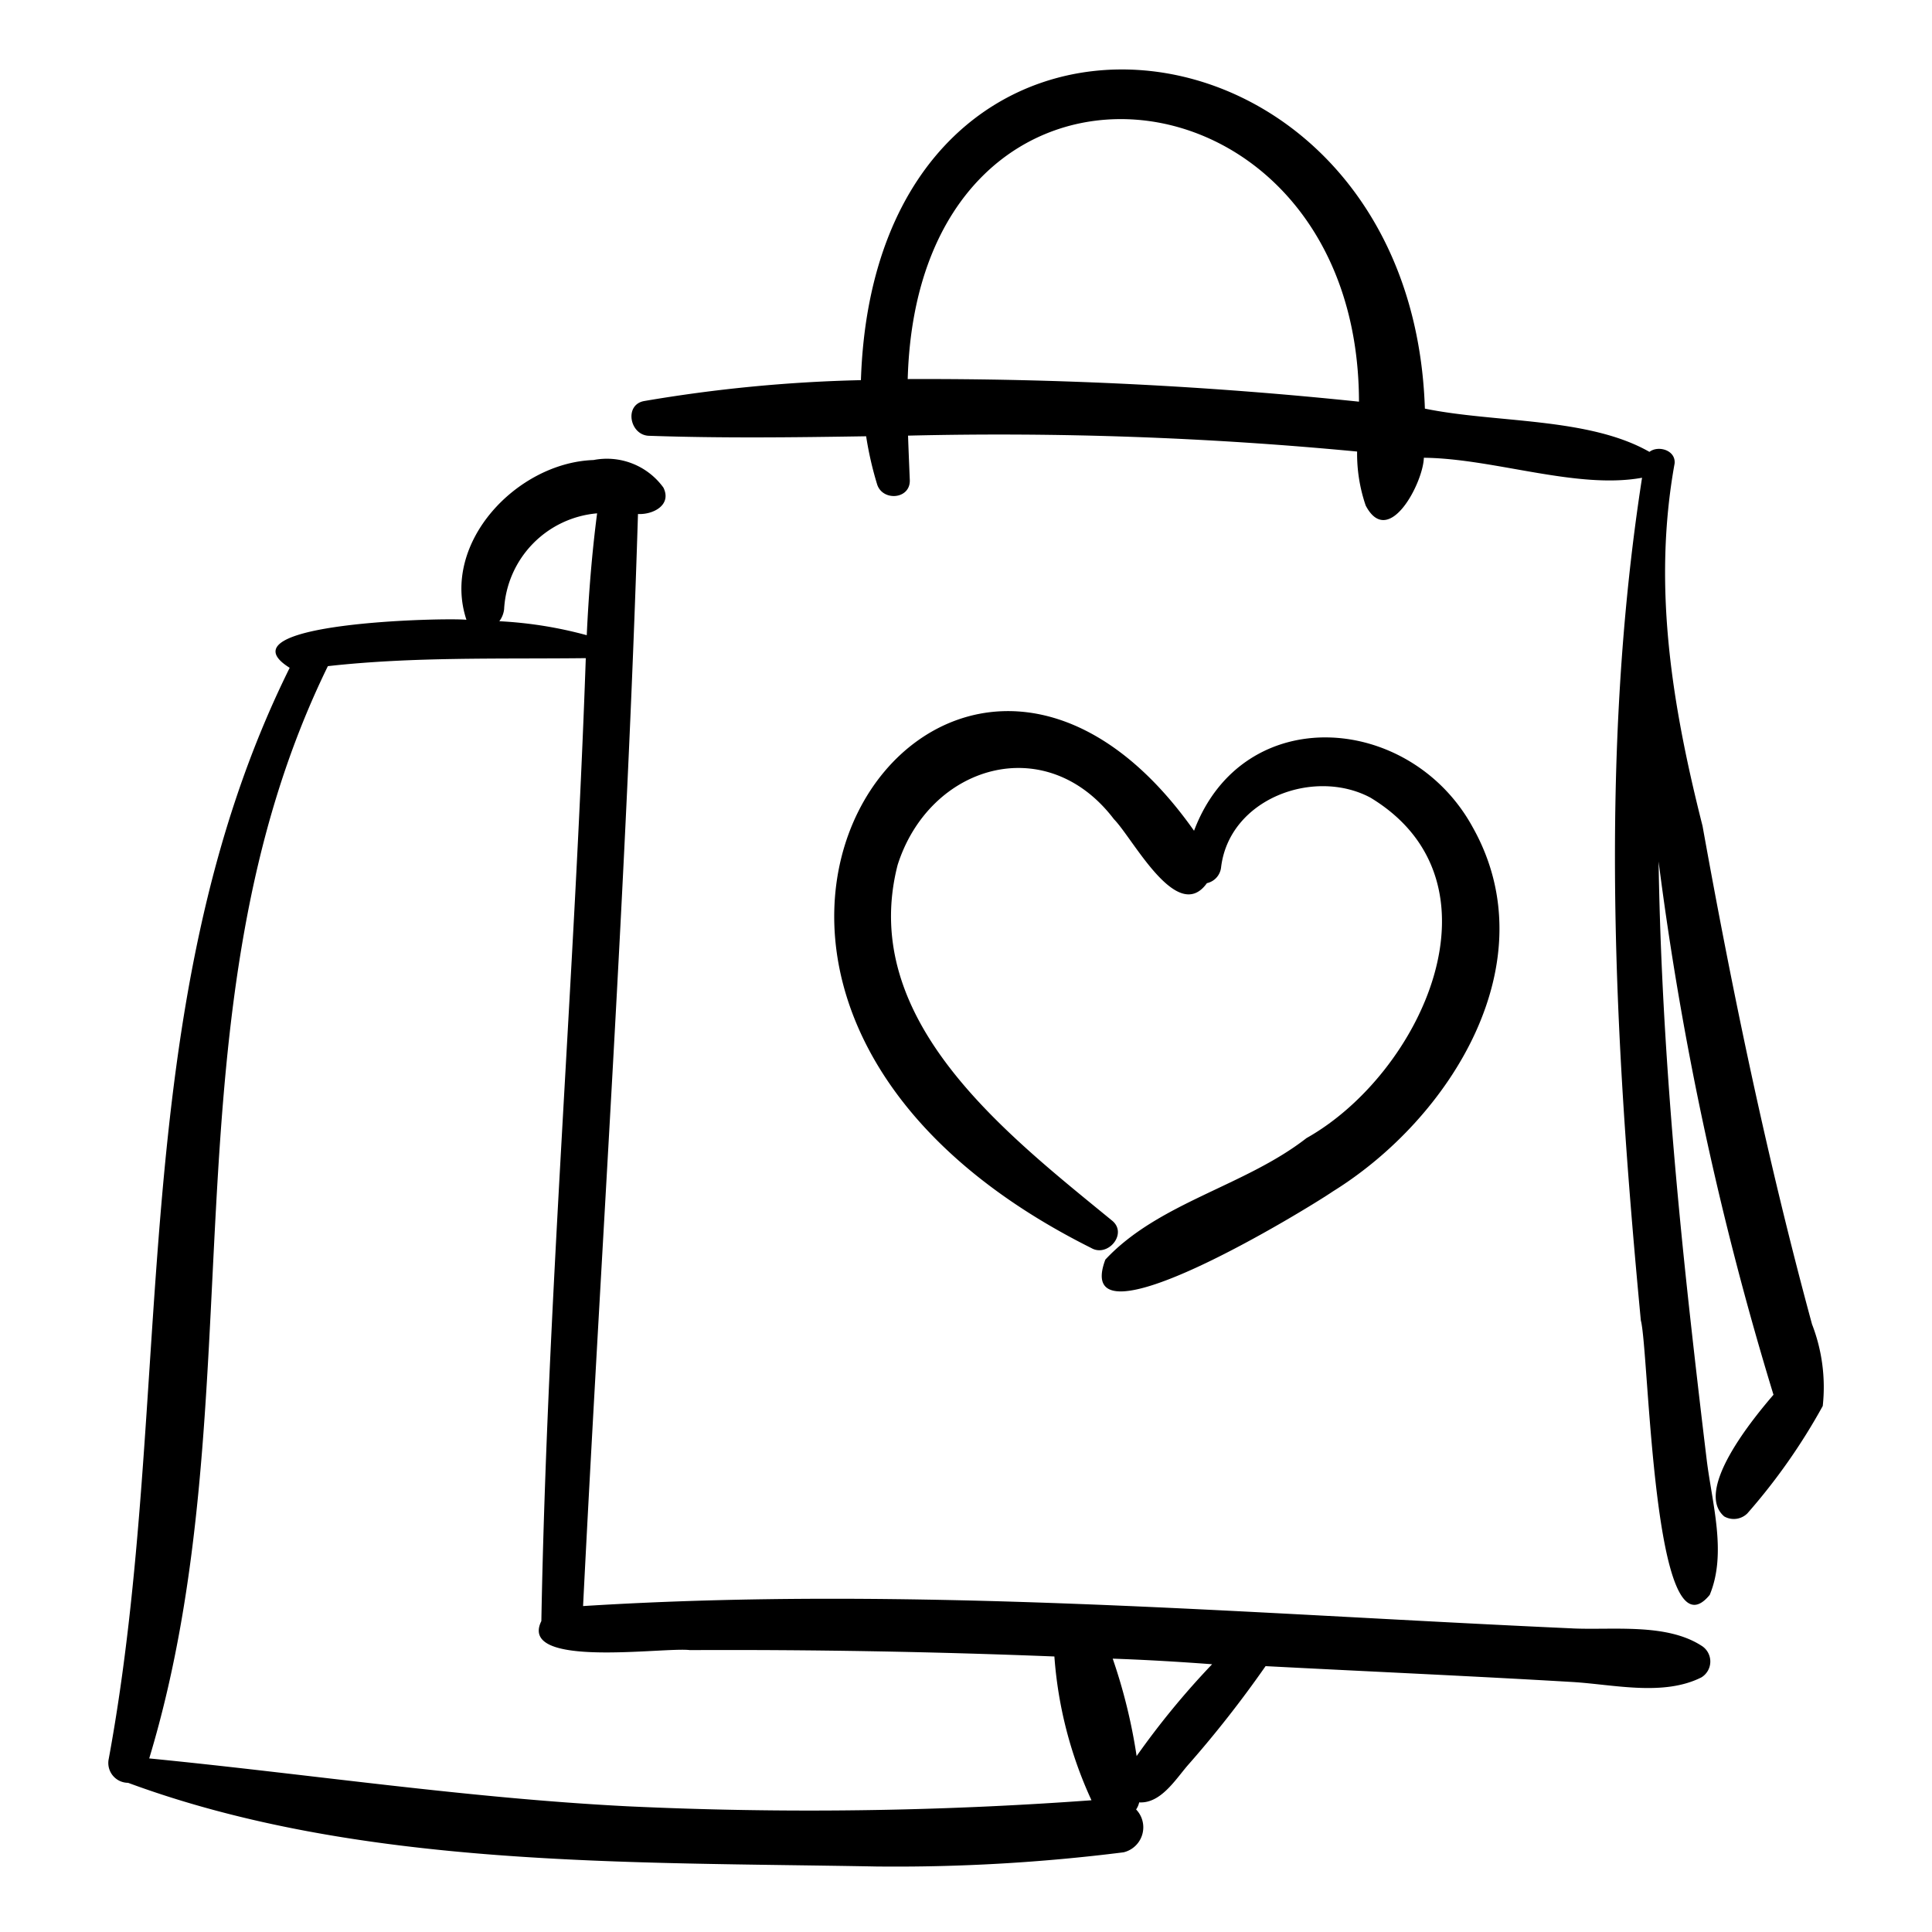
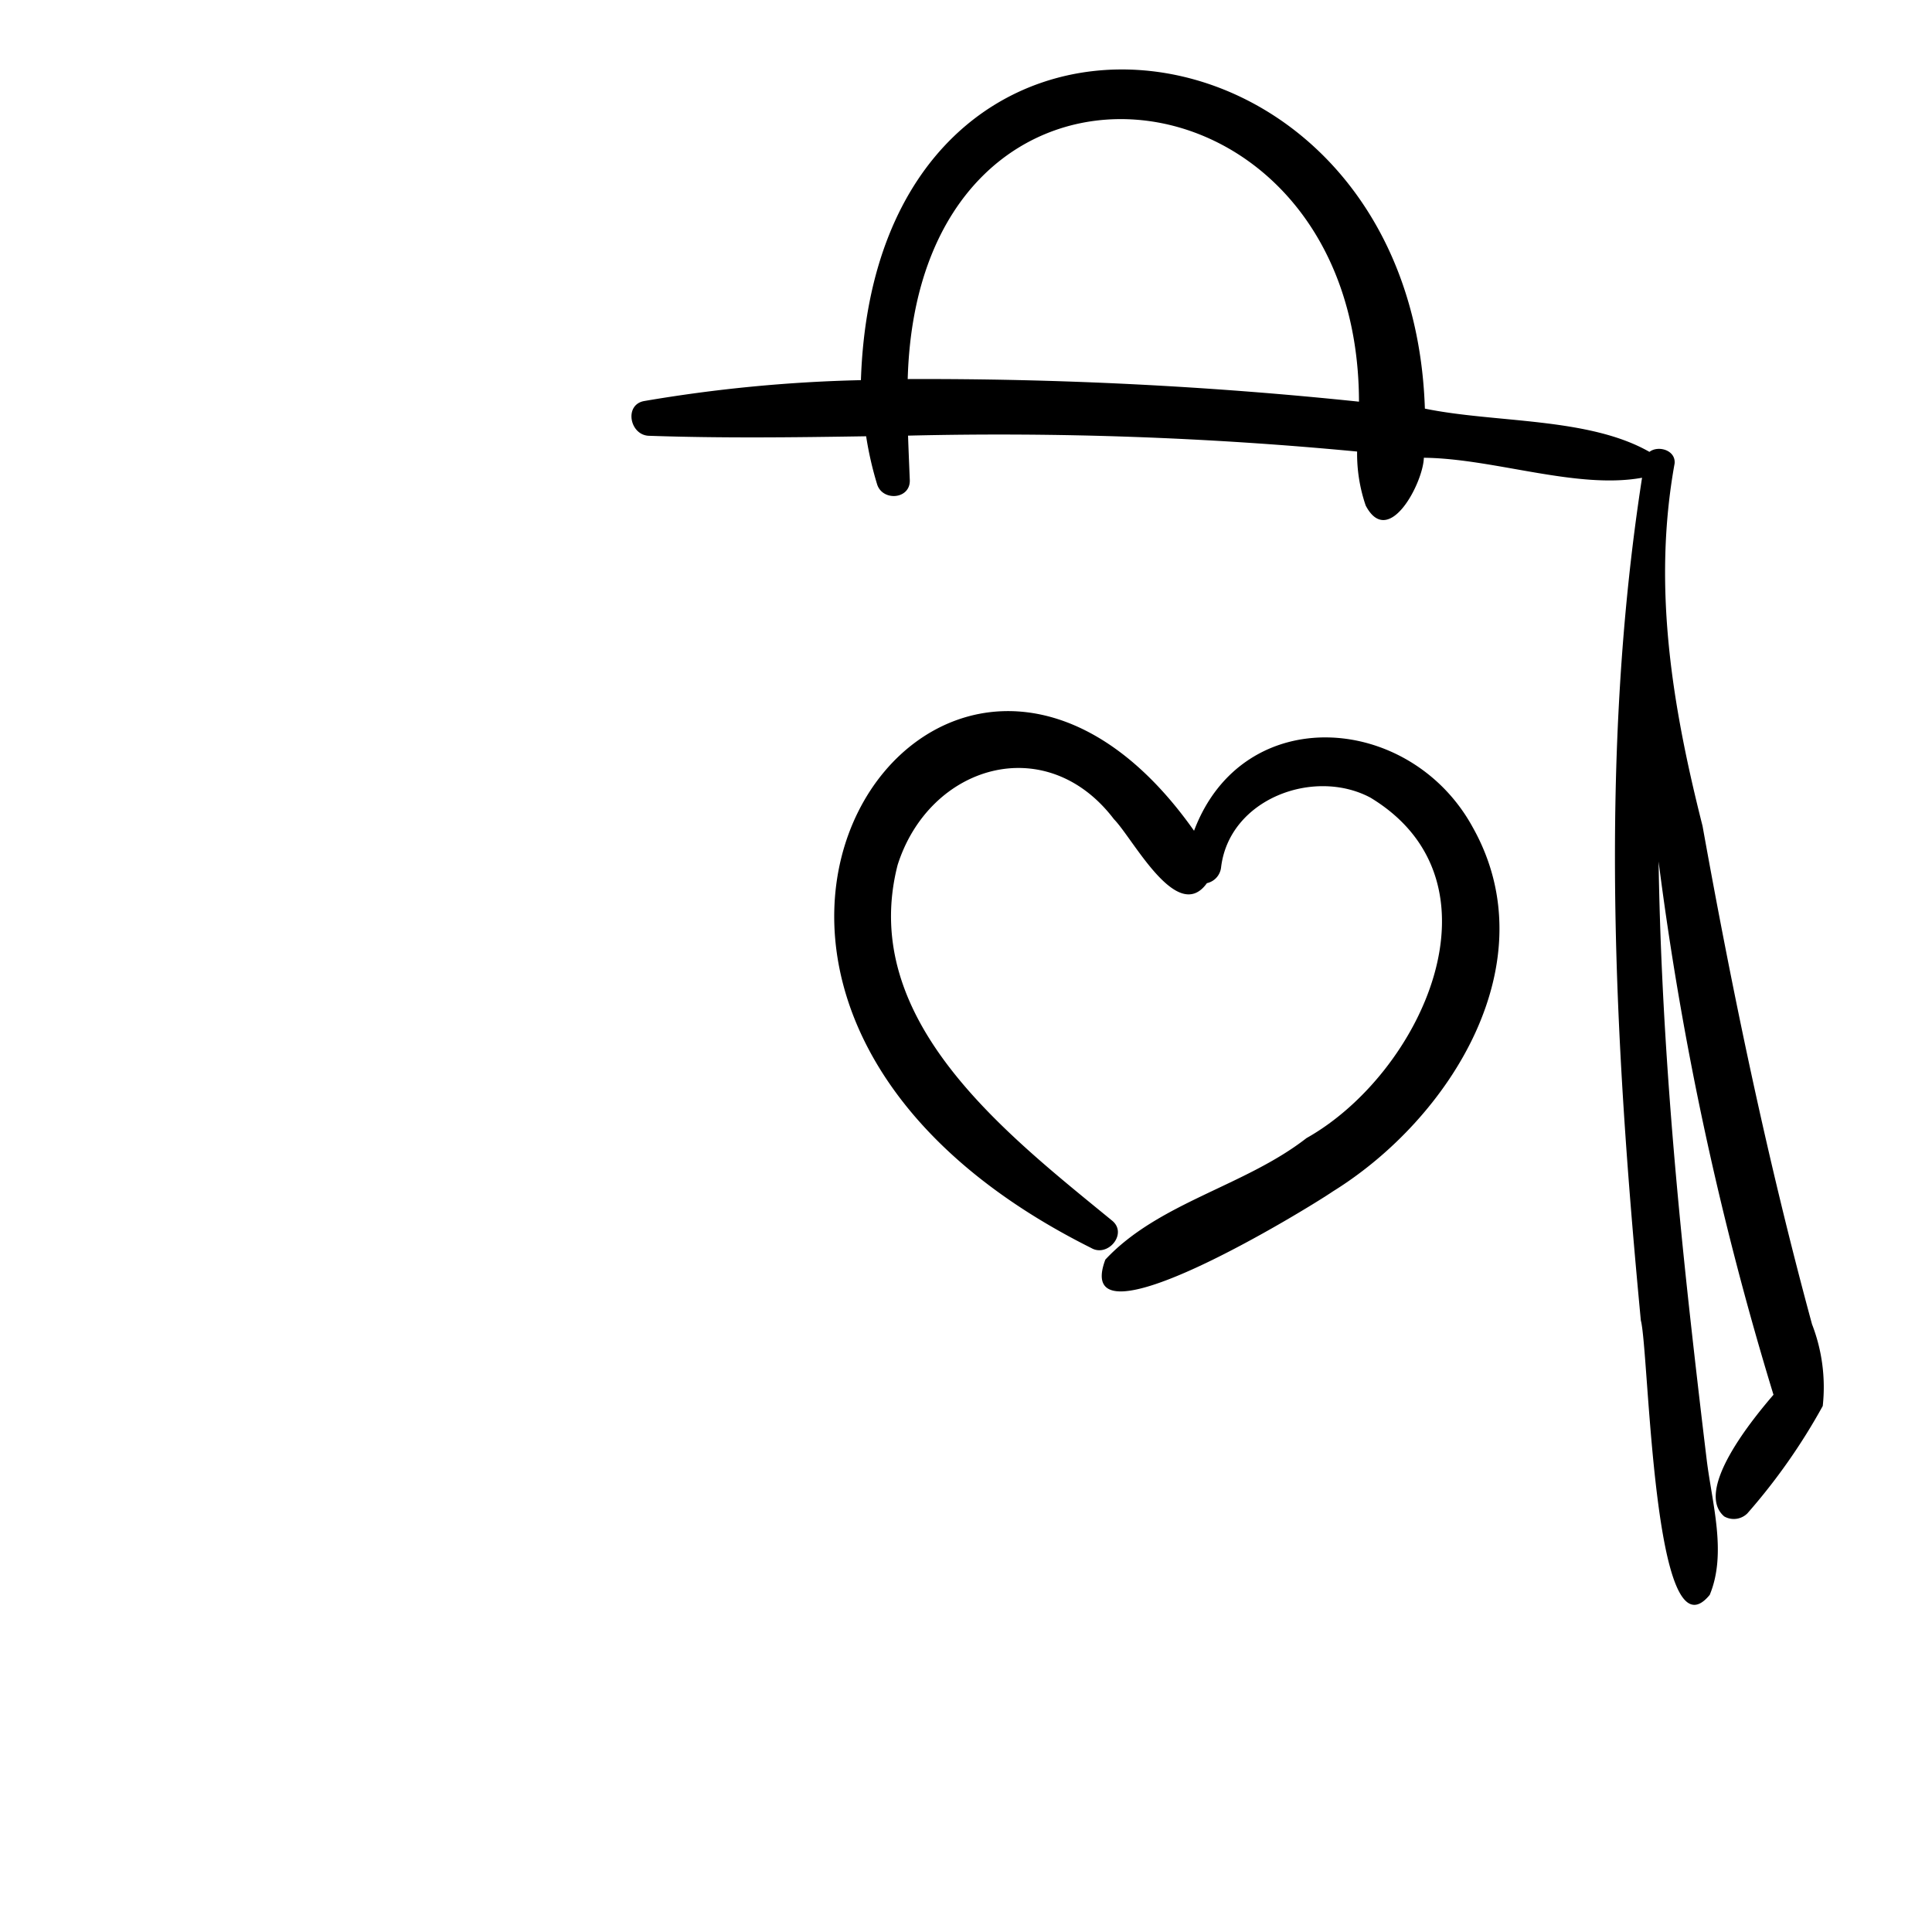
<svg xmlns="http://www.w3.org/2000/svg" height="512" viewBox="0 0 64 64" width="512">
  <g fill="rgb(0,0,0)">
-     <path d="m52.099 53.943c-10.914-.489-21.866-1.425-32.784-.74.606-12.05 1.449-24.115 1.819-36.176.5.027 1.128-.297.842-.875a2.31 2.31 0 0 0 -2.314-.913c-2.527.085-5.058 2.731-4.211 5.292-.717-.076-8.251.095-5.855 1.591-5.559 11.218-3.779 24.138-5.994 36.143a.657.657 0 0 0 .641.793c7.672 2.832 16.587 2.618 24.779 2.772a60.352 60.352 0 0 0 8.199-.47.852.852 0 0 0 .414-1.419.674.674 0 0 0 .102-.235c.702.043 1.188-.734 1.597-1.214a36.879 36.879 0 0 0 2.59-3.299c3.392.177 6.786.326 10.177.526 1.364.084 3.0.479 4.259-.153a.615.615 0 0 0 0-1.052c-1.165-.749-2.919-.511-4.259-.57zm-35.399-33.775a3.373 3.373 0 0 1 3.08-3.163c-.174 1.336-.28 2.684-.343 4.037a13.595 13.595 0 0 0 -2.896-.463.82.82 0 0 0 .16-.411zm4.108 39.669c-5.318-.269-10.574-1.067-15.865-1.587 3.575-11.816.355-24.808 5.918-36.183 2.839-.317 5.695-.232 8.544-.265-.369 10.633-1.277 21.285-1.472 31.898-.786 1.59 4.08.852 4.923.962q6.037-.029 12.072.211a13.696 13.696 0 0 0 1.229 4.763 128.332 128.332 0 0 1 -15.348.201zm19.344-4.706a26.648 26.648 0 0 0 -2.5 3.041 18.145 18.145 0 0 0 -.792-3.227c1.107.038 2.213.105 3.292.185z" />
    <path d="m60.022 43.854c-1.477-5.437-2.626-10.949-3.623-16.492-1.004-3.967-1.663-7.928-.926-12.005.046-.444-.541-.614-.833-.388-2.024-1.155-5.112-.953-7.439-1.433-.45-13.758-18.193-15.81-18.682-.943a49.047 49.047 0 0 0 -7.18.692c-.672.121-.48 1.129.156 1.151 2.399.083 4.797.054 7.197.016a11.434 11.434 0 0 0 .364 1.593c.181.572 1.108.498 1.082-.146-.02-.489-.041-.978-.058-1.468a125.022 125.022 0 0 1 14.876.527 5.295 5.295 0 0 0 .285 1.79c.759 1.444 1.905-.757 1.926-1.584 2.315.023 5.065 1.056 7.228.662-1.436 9.245-.92 18.639-.04 27.916.274.989.4 11.388 2.282 9.09.575-1.381.073-3.045-.101-4.481q-.279-2.303-.535-4.609c-.559-5.051-.979-10.12-1.058-15.203a106.522 106.522 0 0 0 3.806 17.664c-.652.759-2.643 3.163-1.633 4.03a.639.639 0 0 0 .767-.099 20.042 20.042 0 0 0 2.498-3.559 5.77 5.77 0 0 0 -.36-2.72zm-29.953-31.297c.346-12.373 14.931-10.783 14.949.749a138.529 138.529 0 0 0 -14.949-.749z" />
    <path d="m43.278 37.702c-2.047 1.595-4.898 2.135-6.662 4.024-1.178 3.151 6.749-1.717 7.536-2.258 3.899-2.418 7.145-7.586 4.638-12.056-2.054-3.776-7.604-4.215-9.236.108-8.243-11.691-20.282 5.385-3.403 13.823.546.316 1.21-.471.696-.902-3.507-2.875-8.431-6.644-7.112-11.788 1.056-3.32 4.923-4.466 7.166-1.516.636.645 2.095 3.497 3.079 2.119a.603.603 0 0 0 .47-.524c.271-2.264 3.069-3.308 4.946-2.31 4.641 2.804 1.677 9.15-2.118 11.28z" />
  </g>
</svg>